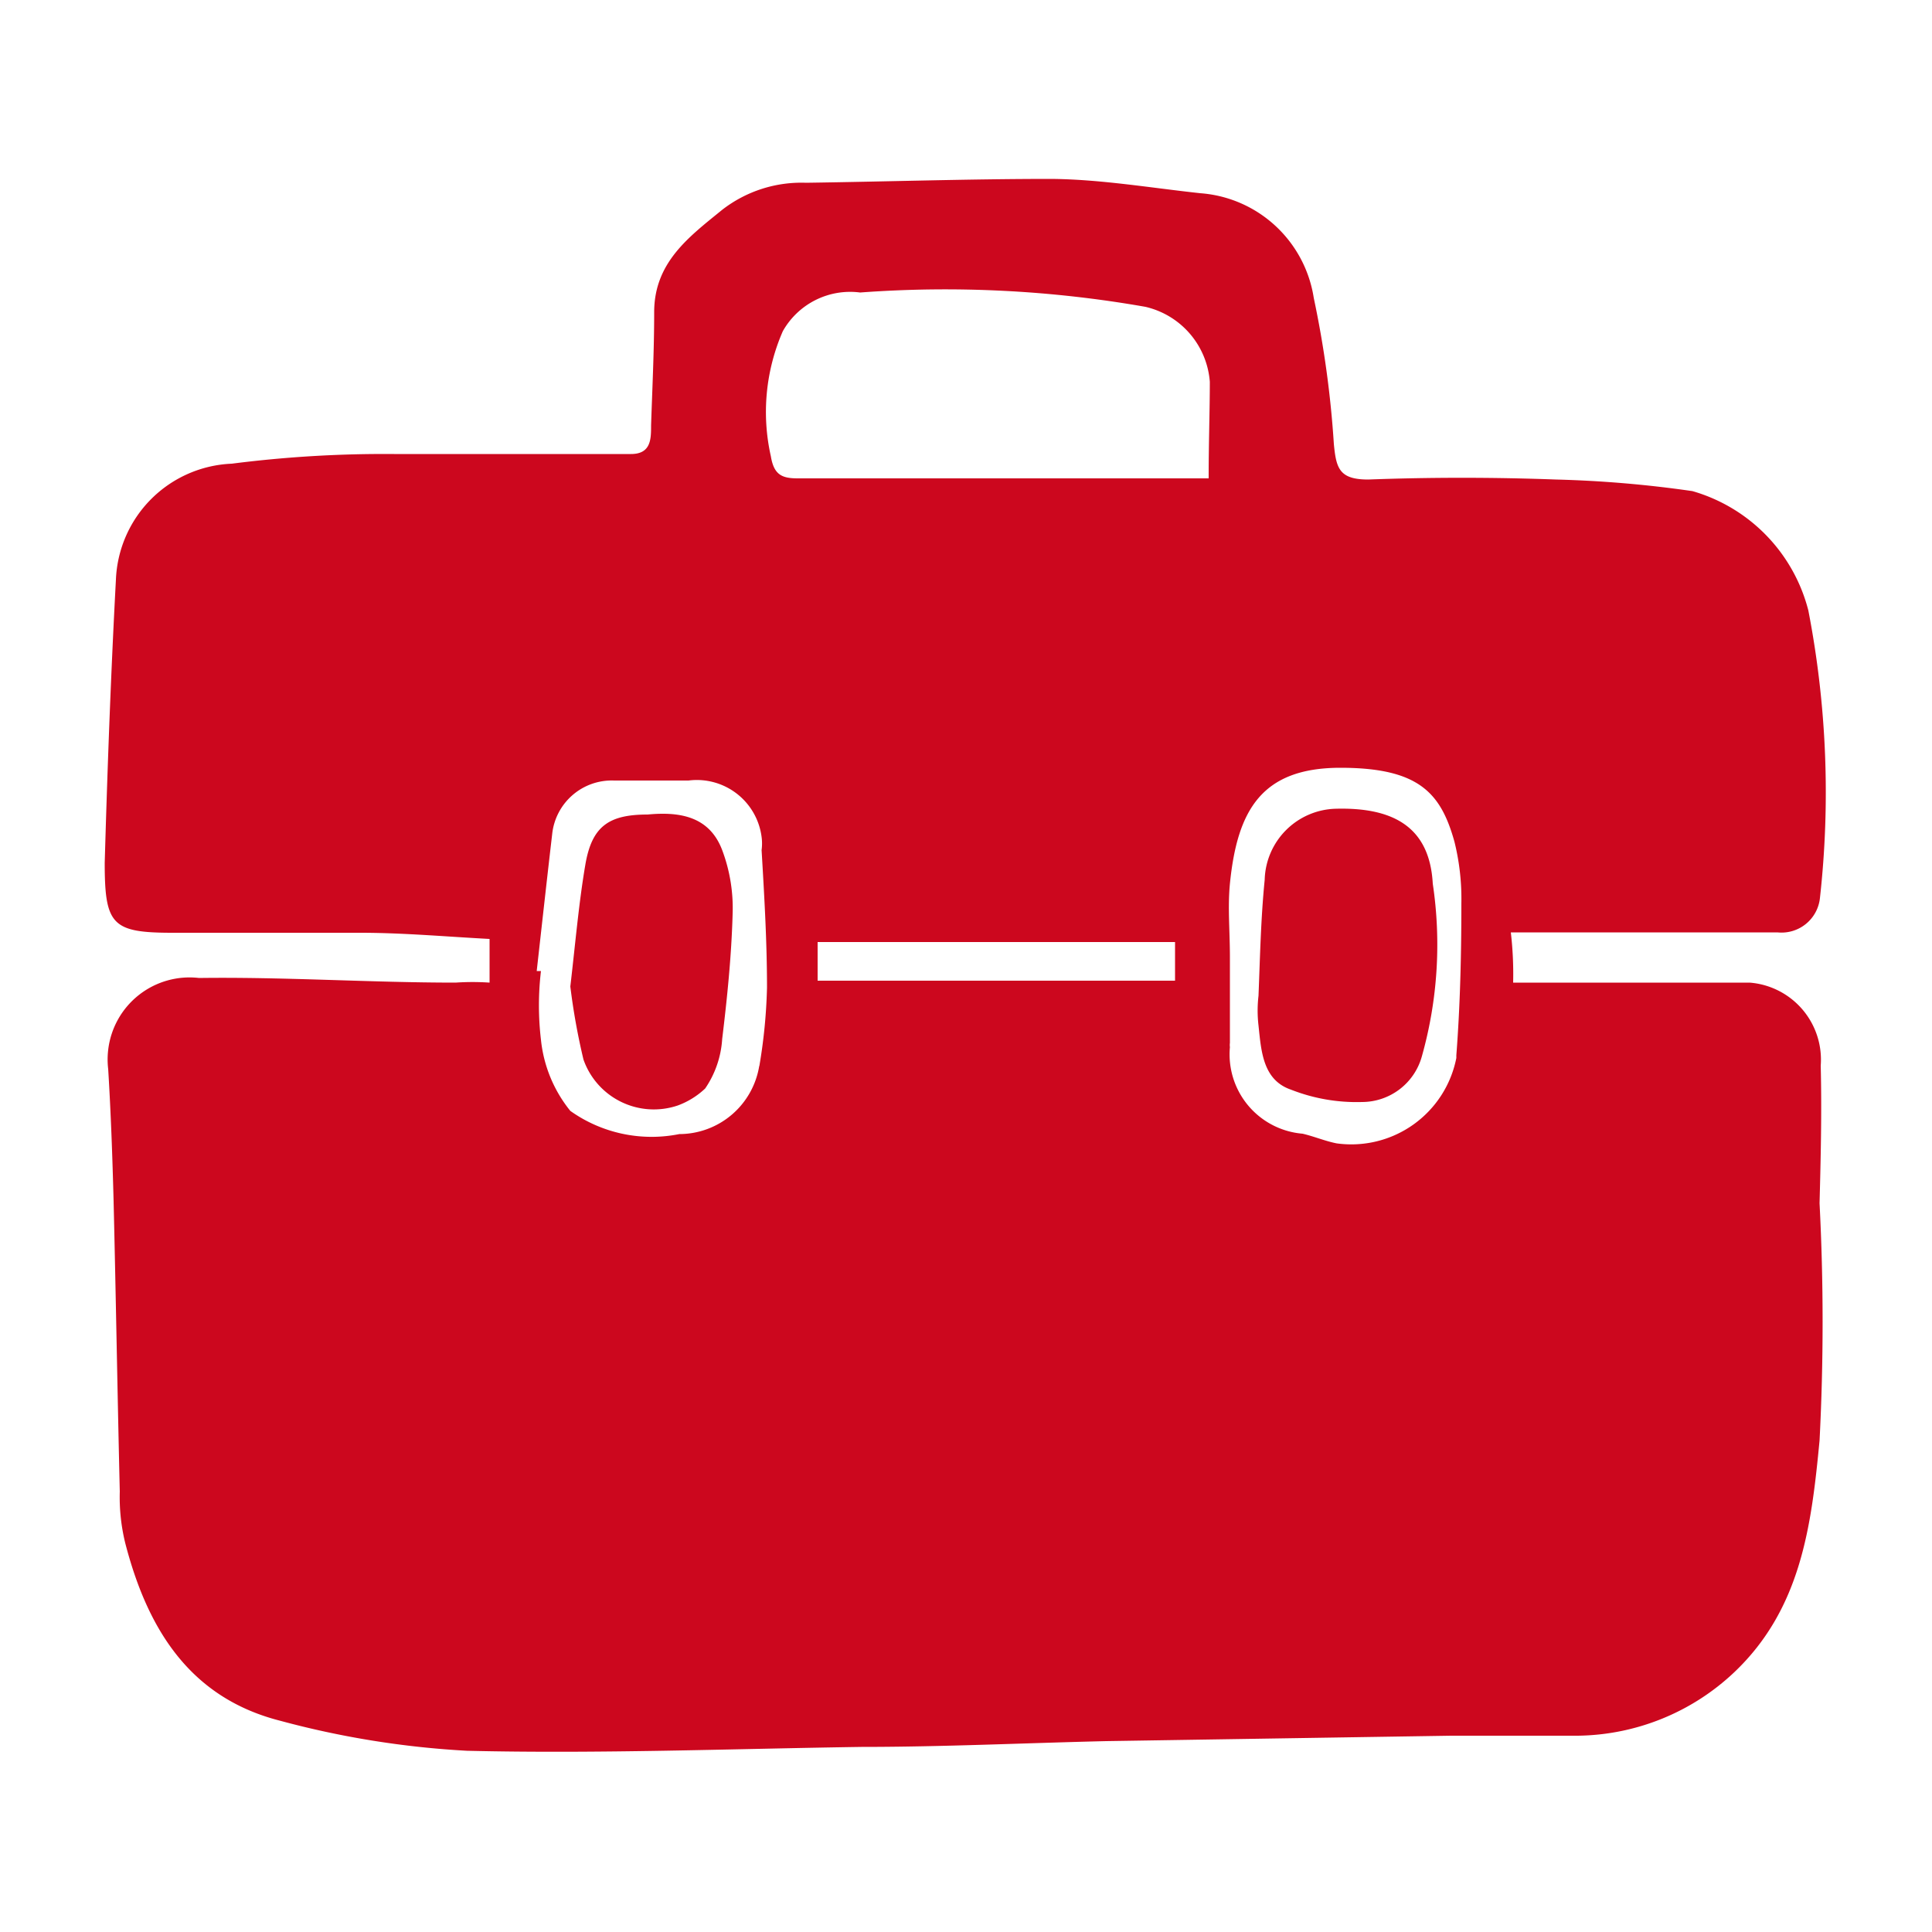
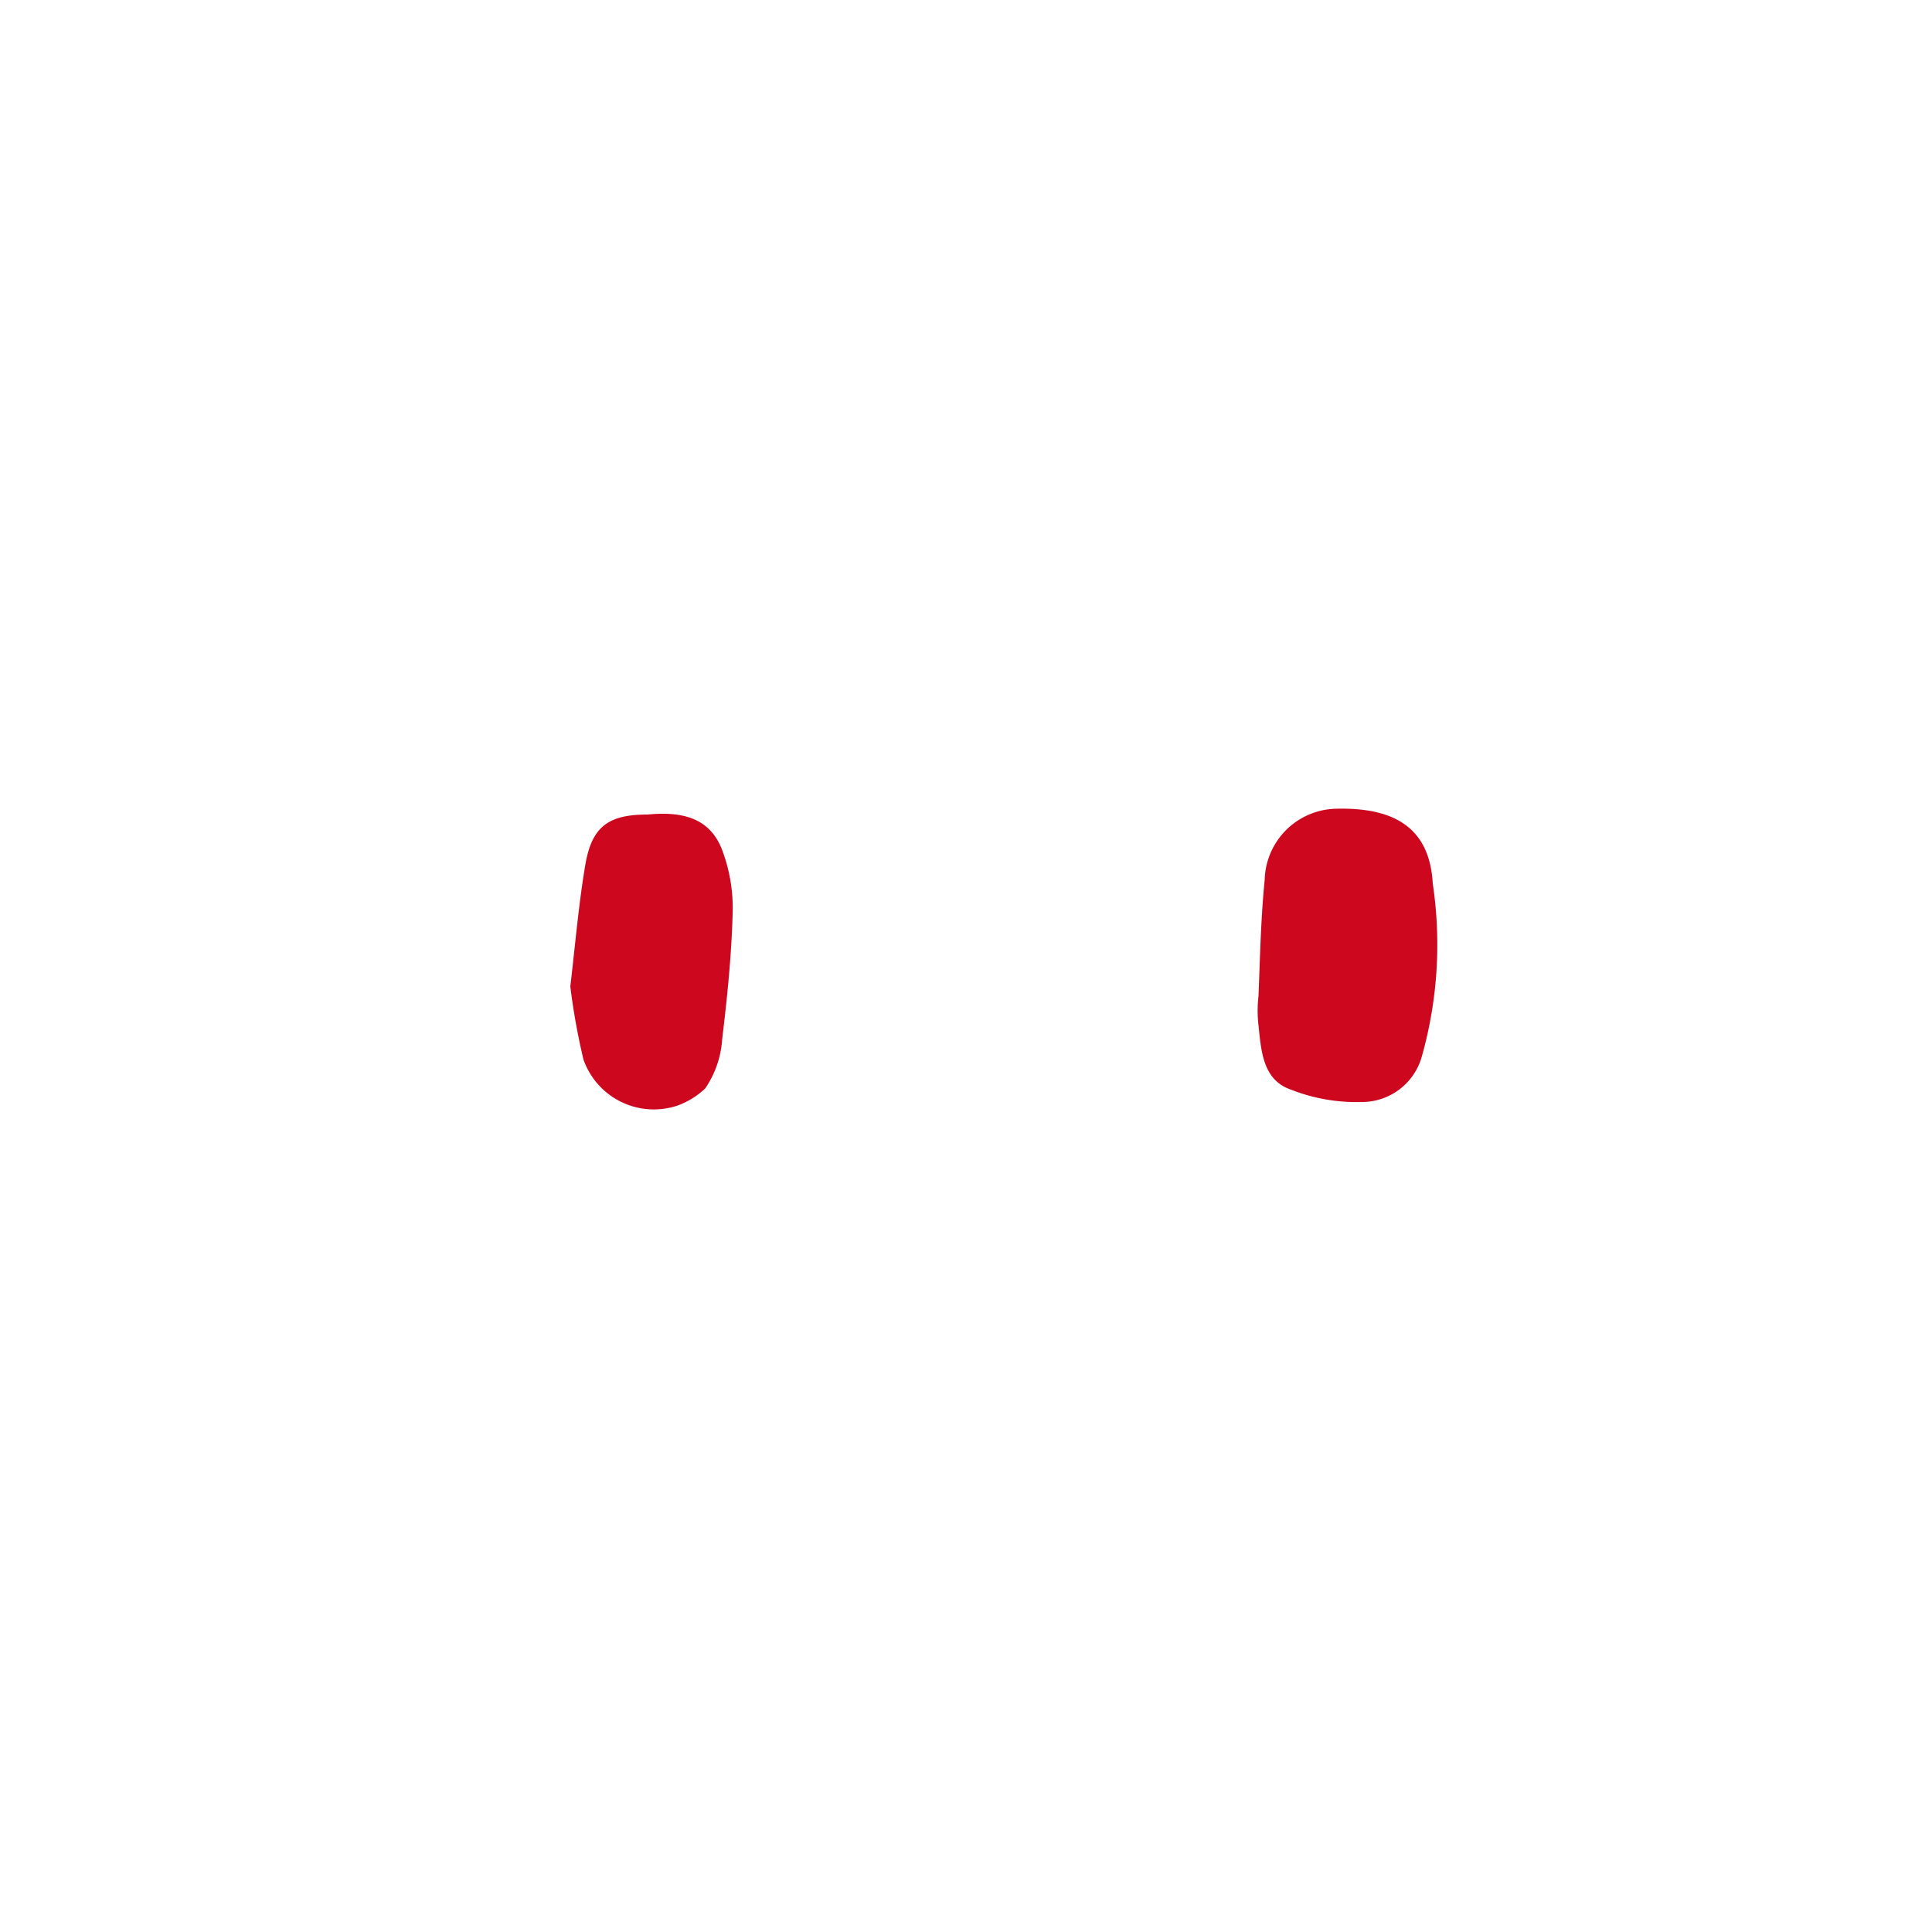
<svg xmlns="http://www.w3.org/2000/svg" id="Layer_1" data-name="Layer 1" viewBox="0 0 50 50">
  <defs>
    <style>.cls-1{fill:#cc071e;}</style>
  </defs>
-   <path class="cls-1" d="M47.12,27.58a2,2,0,0,0-1.84-2.15H39.16a9.29,9.29,0,0,0-.06-1.3H46a1,1,0,0,0,1.1-.89v0a24.76,24.76,0,0,0-.3-7.44,4.33,4.33,0,0,0-3-3.09,29.84,29.84,0,0,0-3.53-.3c-1.62-.06-3.25-.06-4.86,0-.75,0-.83-.29-.89-.92A26.3,26.3,0,0,0,34,7.71,3.21,3.21,0,0,0,31.06,5c-1.29-.14-2.58-.36-3.86-.37-2.11,0-4.22.07-6.34.1a3.34,3.34,0,0,0-2.17.7c-.86.7-1.76,1.36-1.76,2.65,0,1-.05,2-.08,2.93,0,.35,0,.74-.52.74H10.2A31.05,31.05,0,0,0,6,12a3.13,3.13,0,0,0-3,3c-.13,2.43-.22,4.88-.29,7.33,0,1.61.19,1.81,1.76,1.81H9.33c1.1,0,2.21.1,3.34.16v1.13a6.46,6.46,0,0,0-.88,0c-2.22,0-4.42-.15-6.64-.12A2.12,2.12,0,0,0,2.8,27.17a2.09,2.09,0,0,0,0,.5c.07,1.14.11,2.28.14,3.42.06,2.51.1,5,.16,7.51a5,5,0,0,0,.14,1.33c.57,2.21,1.66,4,4,4.6a23.37,23.37,0,0,0,4.85.78c3.4.08,6.8-.05,10.2-.1,2.1,0,4.22-.1,6.34-.15l8.92-.14h3.28a6,6,0,0,0,4.05-1.64c1.74-1.65,2-3.81,2.21-6a59.86,59.86,0,0,0,0-6.14C47.12,30,47.15,28.77,47.12,27.58Zm-27.47,0v0a2.1,2.1,0,0,1-2.07,1.77,3.63,3.63,0,0,1-2.82-.6A3.49,3.49,0,0,1,14,26.91a7.57,7.57,0,0,1,0-1.78h-.11c.13-1.16.26-2.34.4-3.54a1.55,1.55,0,0,1,1.6-1.39h1.93a1.69,1.69,0,0,1,1.89,1.46,1.29,1.29,0,0,1,0,.34c.07,1.19.14,2.37.14,3.56A14,14,0,0,1,19.65,27.6Zm10.76-2.2H21.16v-1h9.25Zm.87-13v0H20.65c-.4,0-.62-.08-.7-.57a5.22,5.22,0,0,1,.31-3.24,2,2,0,0,1,2-1,29.92,29.92,0,0,1,7.38.37,2.16,2.16,0,0,1,1.67,1.94C31.31,10.63,31.28,11.45,31.28,12.35Zm6.41,15v0a2.77,2.77,0,0,1-3.1,2.21c-.3-.06-.58-.18-.88-.25a2.06,2.06,0,0,1-1.88-2.24.41.41,0,0,1,0-.11V24.79c0-.72-.06-1.29,0-1.92.19-1.9.82-3,2.86-3s2.6.66,2.95,1.91a6.14,6.14,0,0,1,.18,1.6C37.82,24.7,37.79,26,37.69,27.31Z" />
  <path class="cls-1" d="M16.76,21.08c-1,0-1.44.3-1.61,1.29s-.26,2.05-.39,3.16a17,17,0,0,0,.34,1.89,1.93,1.93,0,0,0,2.44,1.19,2.07,2.07,0,0,0,.71-.44,2.55,2.55,0,0,0,.44-1.28c.13-1.07.24-2.15.27-3.23A4.26,4.26,0,0,0,18.69,22C18.36,21.13,17.6,21,16.76,21.08Z" />
  <path class="cls-1" d="M34.57,20.93a1.89,1.89,0,0,0-1.84,1.84c-.1,1-.12,2-.16,3a3.31,3.31,0,0,0,0,.77c.07.66.11,1.41.84,1.66a4.64,4.64,0,0,0,1.84.32,1.61,1.61,0,0,0,1.55-1.19,10.66,10.66,0,0,0,.28-4.46C37,21.41,36.07,20.89,34.57,20.93Z" />
</svg>